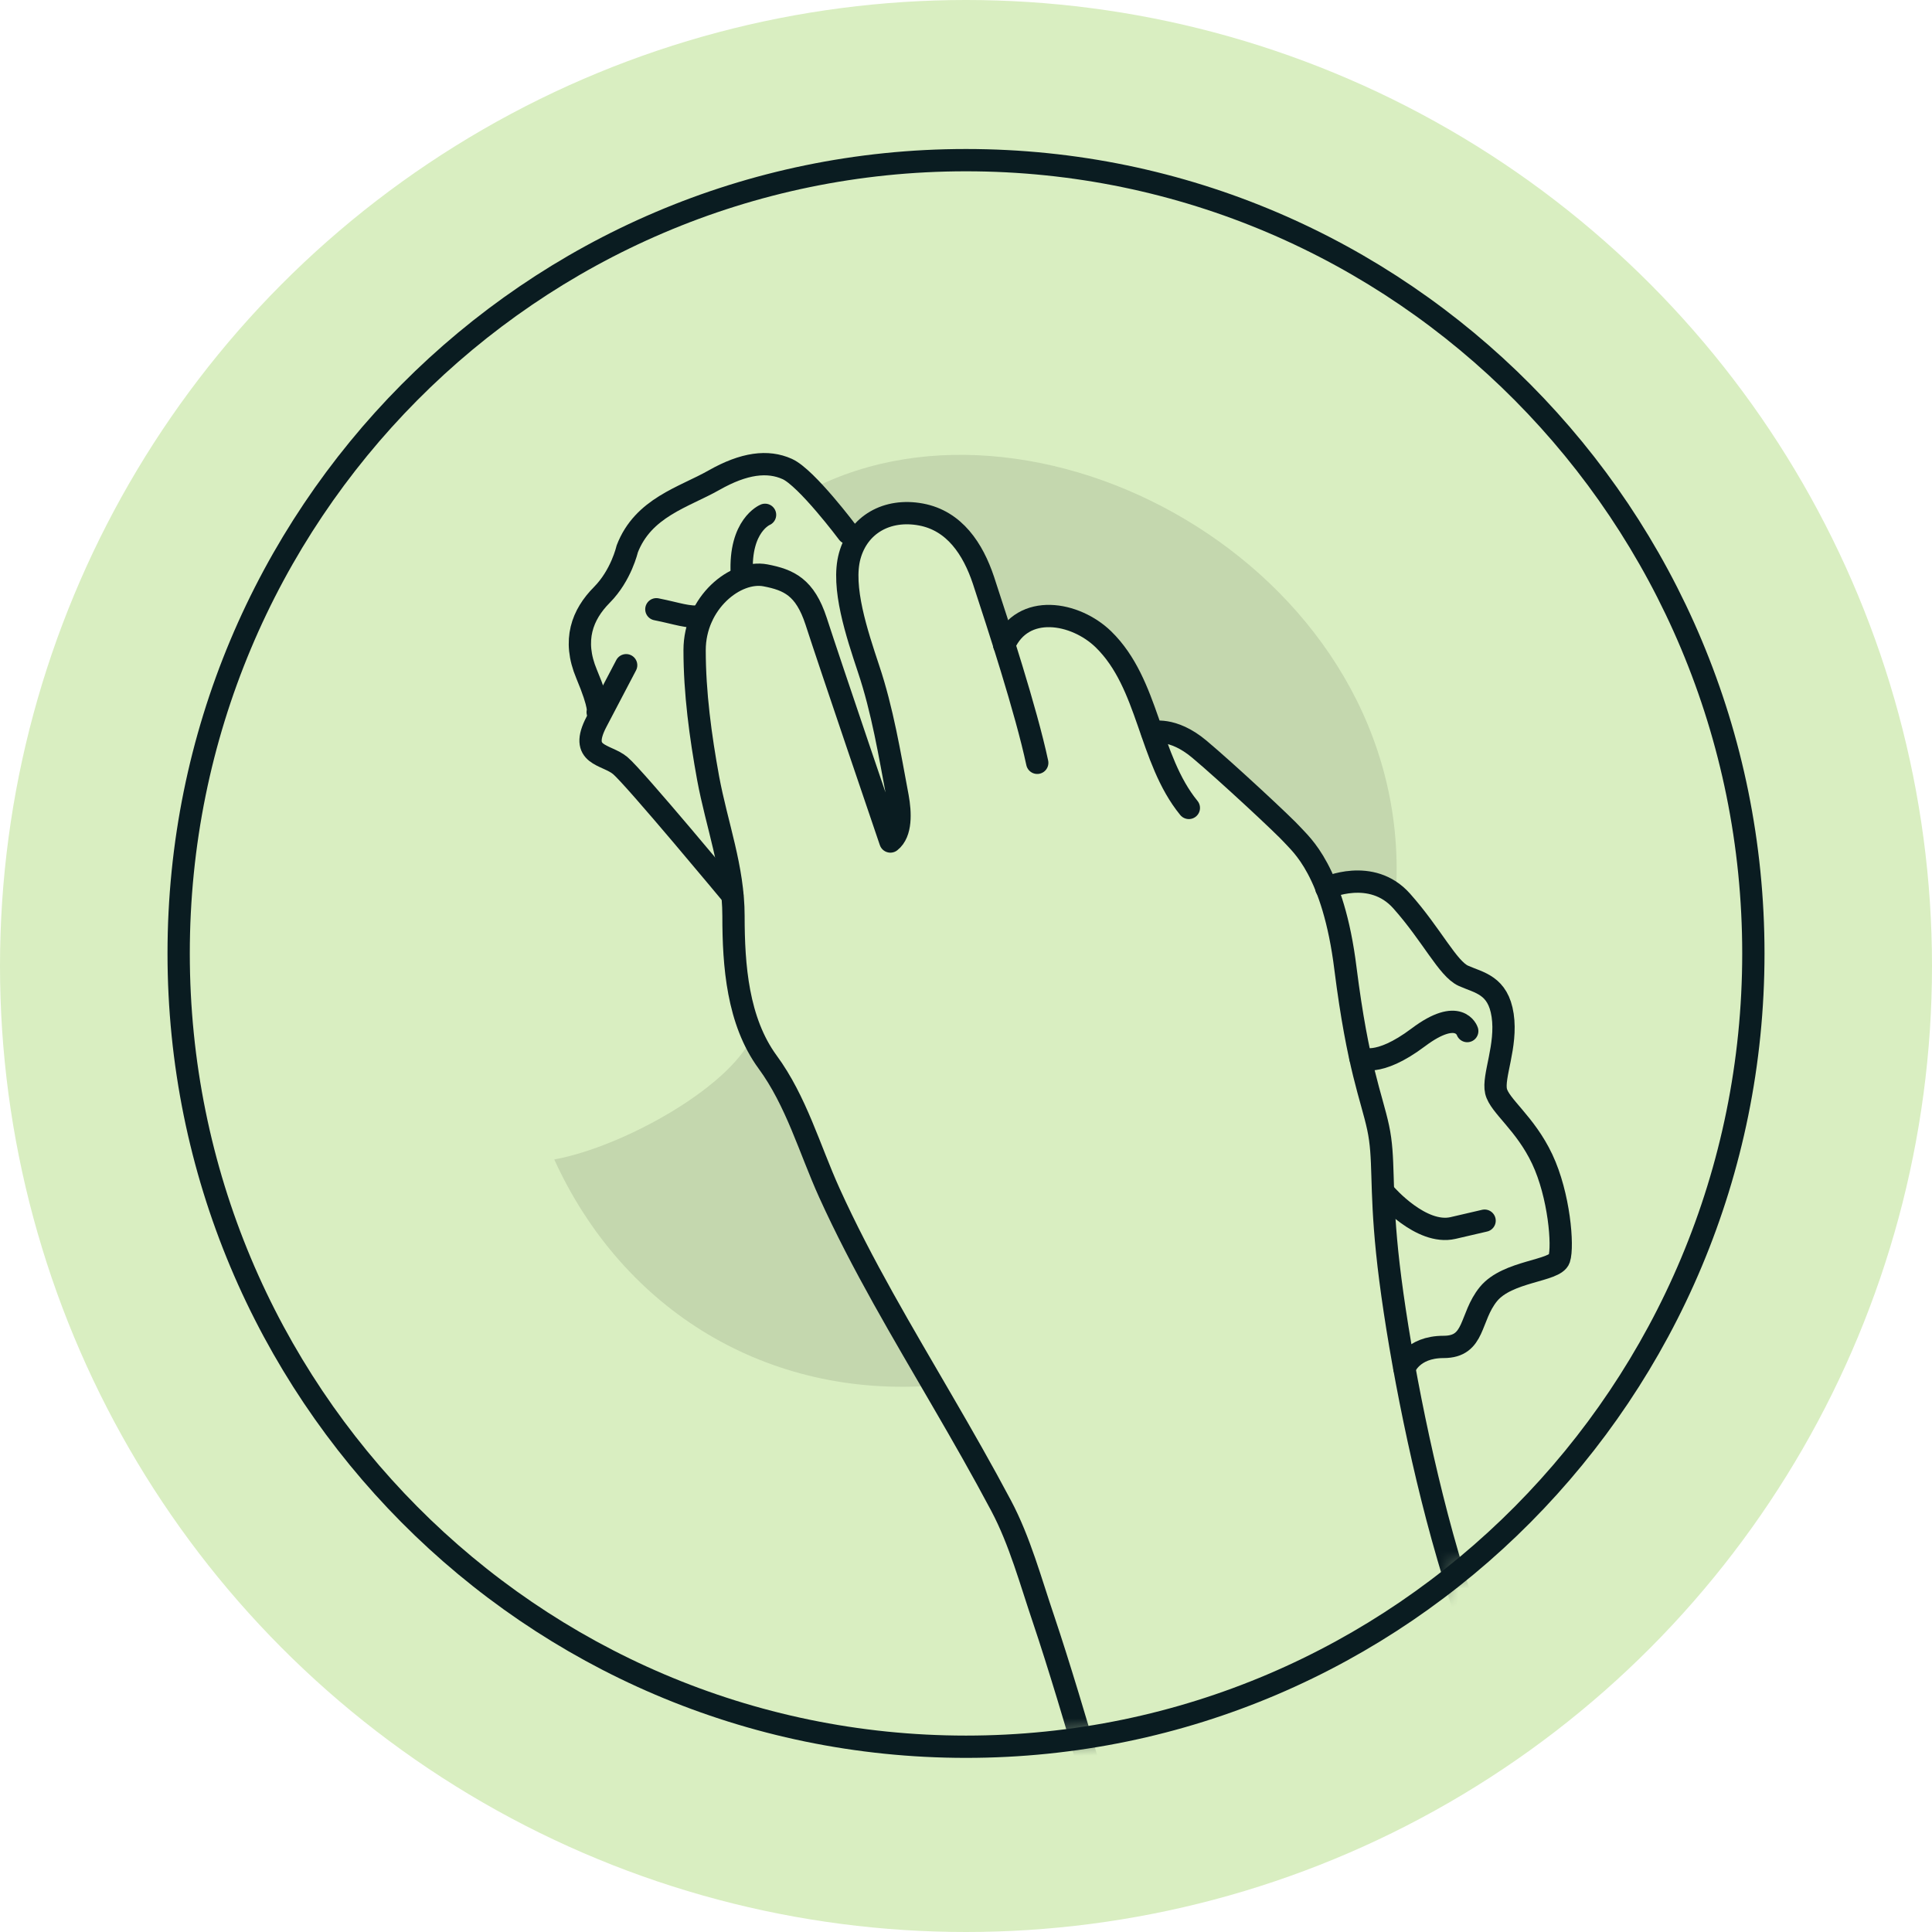
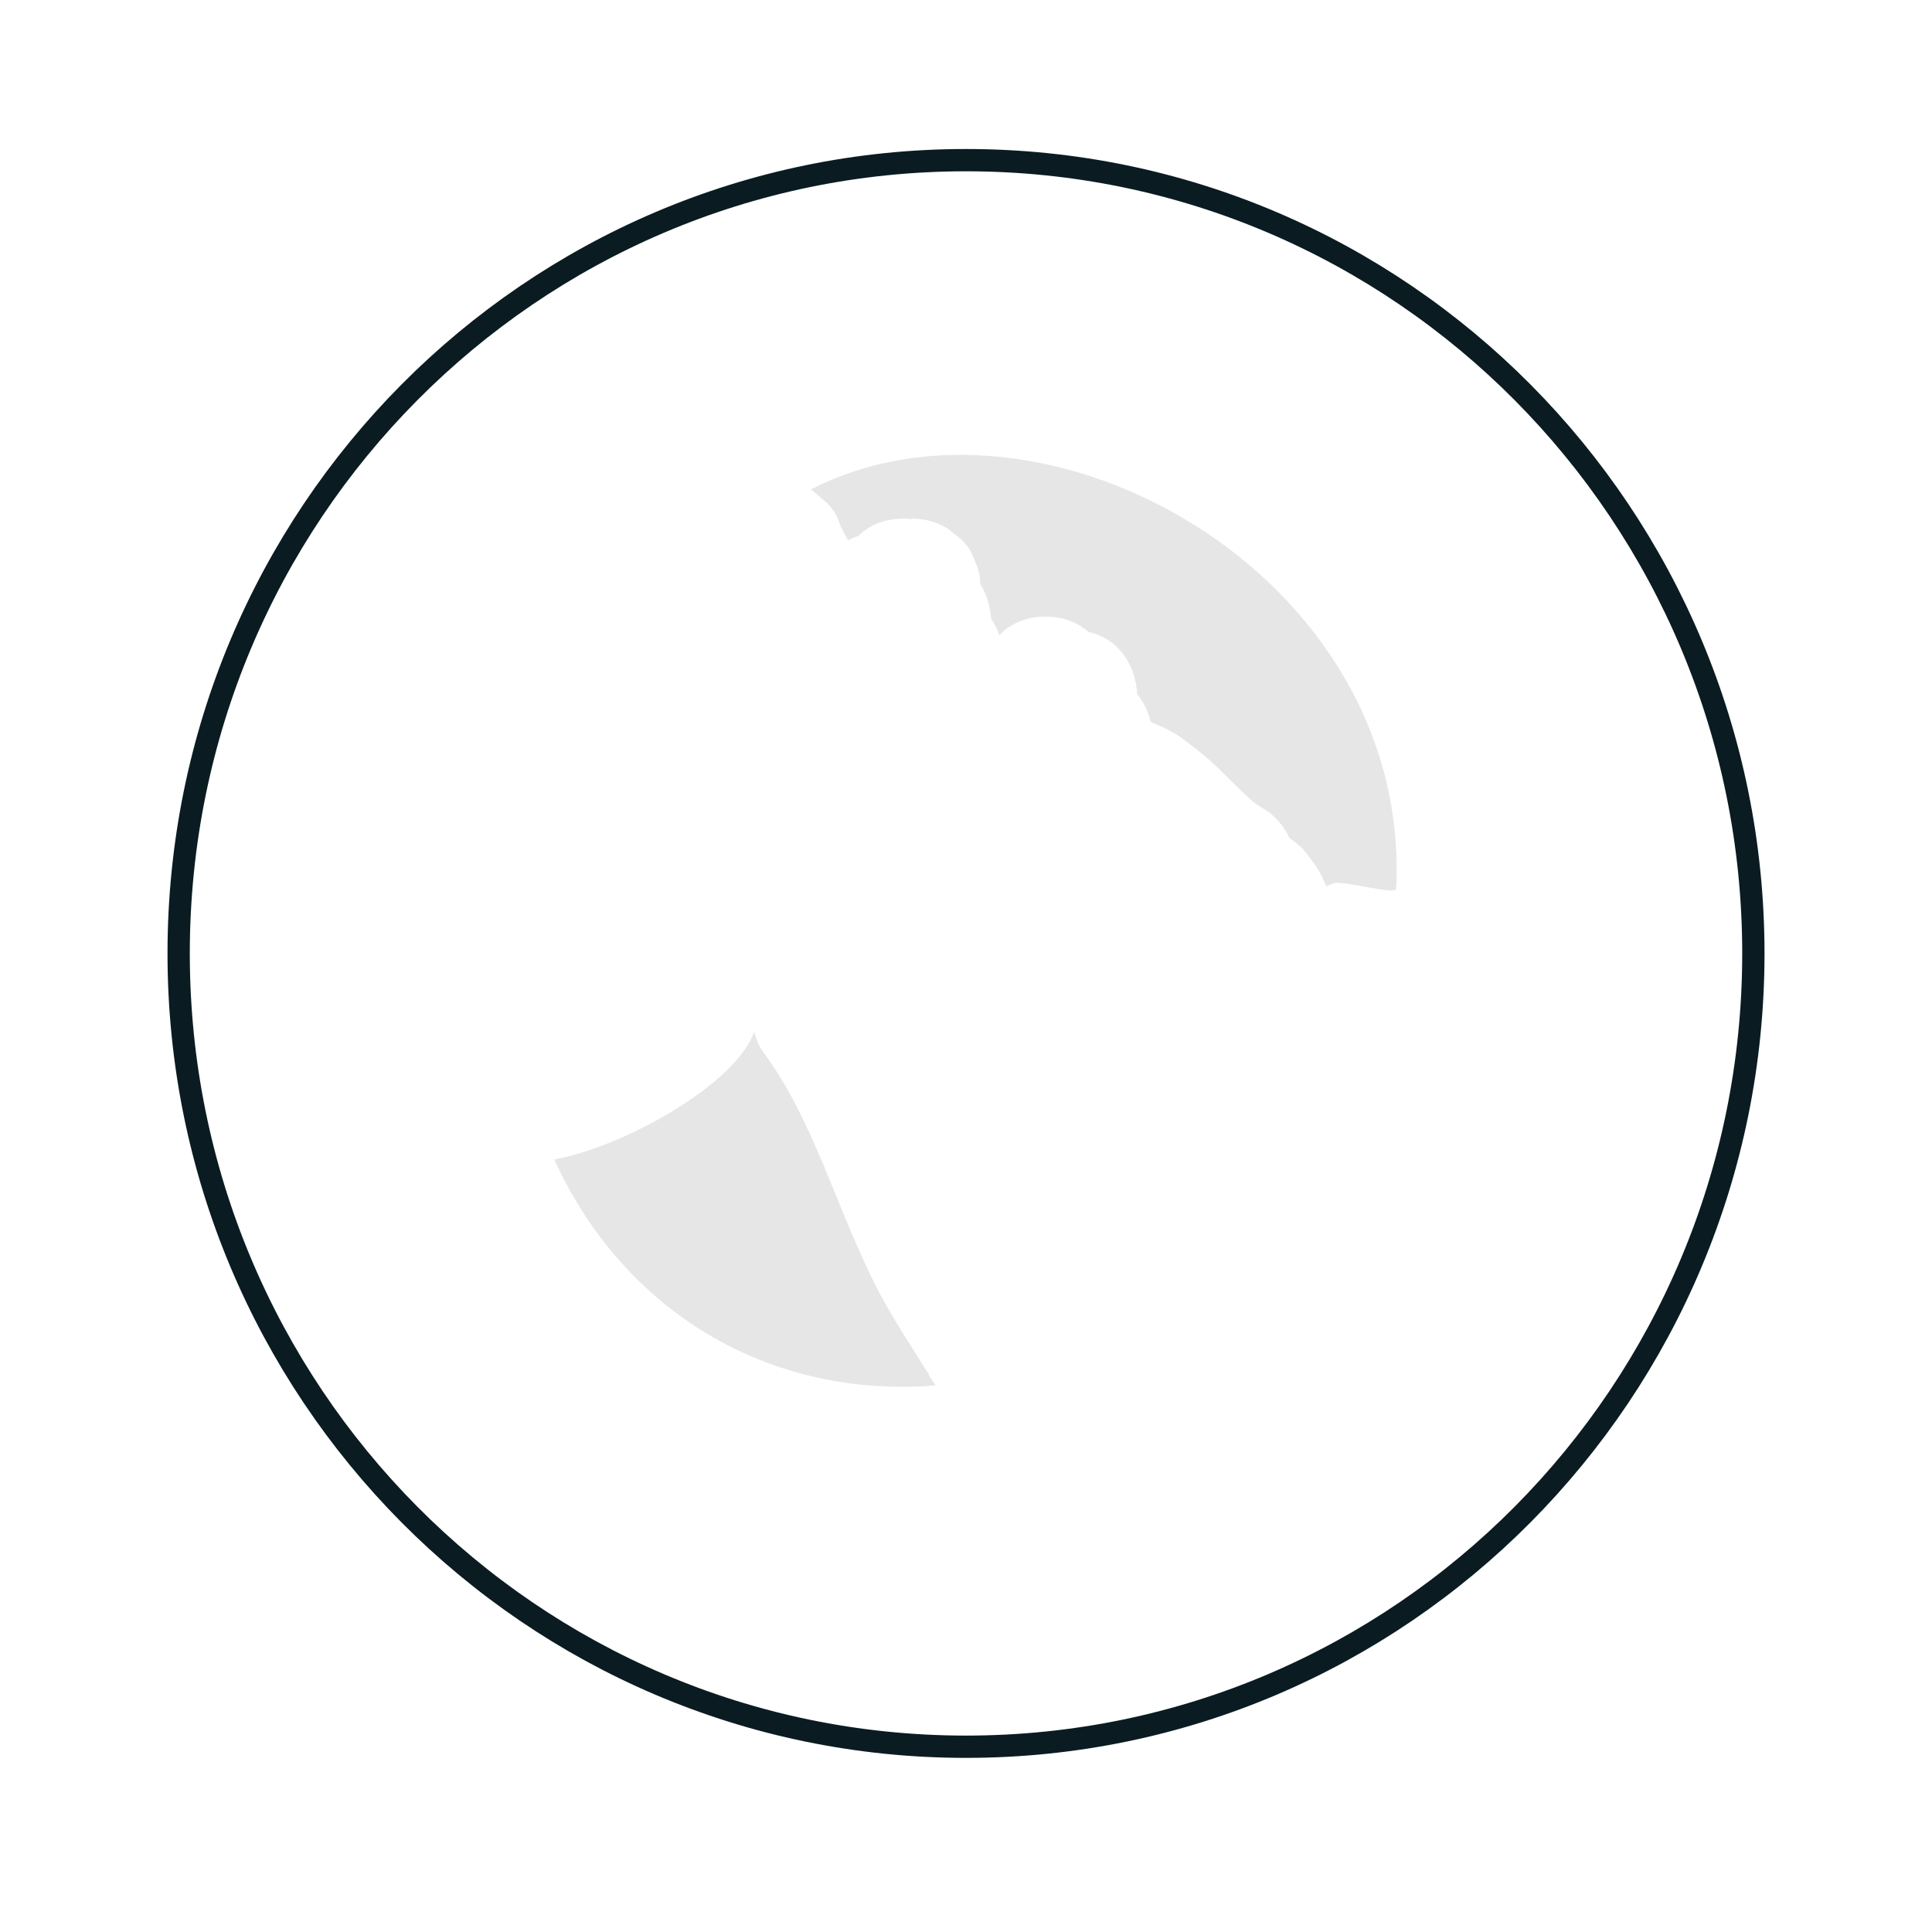
<svg xmlns="http://www.w3.org/2000/svg" fill="none" viewBox="0 0 104 104" height="104" width="104">
-   <circle fill="#D9EEC1" r="52" cy="52" cx="52" />
  <path fill="#010101" d="M50.019 74.014C49.028 72.413 47.963 70.85 47.122 69.175C46.486 67.913 45.945 66.633 45.403 65.334C45.197 64.825 44.992 64.317 44.786 63.828C44.655 63.526 44.543 63.225 44.412 62.924C44.412 62.886 44.3 62.622 44.225 62.472C44.151 62.321 44.038 62.039 44.02 62.001C43.889 61.7 43.758 61.399 43.627 61.097C43.403 60.608 43.16 60.118 42.917 59.629C42.375 58.556 41.759 57.539 41.048 56.578C40.824 56.258 40.693 55.901 40.6 55.543C39.591 58.367 33.63 61.719 29.836 62.415C33.555 70.568 41.329 75.294 50.355 74.579C50.243 74.39 50.112 74.221 50 74.032L50.019 74.014Z" opacity="0.1" />
  <path fill="#010101" d="M70.036 45.582C70.316 45.92 70.597 46.278 70.858 46.655C70.933 46.768 71.008 46.9 71.083 47.031C71.195 47.257 71.288 47.483 71.4 47.709C71.531 47.653 71.681 47.577 71.811 47.54C72.297 47.389 75.138 48.199 75.156 47.841C75.997 30.914 56.17 19.919 43.668 26.339C43.743 26.433 44.565 27.092 44.64 27.205C44.92 27.506 45.107 27.864 45.219 28.259C45.35 28.542 45.499 28.805 45.649 29.088C45.817 28.975 46.023 28.919 46.209 28.843C46.789 28.278 47.592 27.921 48.62 27.921C48.732 27.921 48.844 27.921 48.956 27.939C49.013 27.939 49.069 27.939 49.125 27.921C49.779 27.921 50.395 28.09 50.975 28.429C51.218 28.617 51.461 28.805 51.722 29.013C52.077 29.352 52.339 29.747 52.47 30.199C52.675 30.594 52.769 31.008 52.769 31.442C53.124 32.006 53.311 32.647 53.348 33.306C53.535 33.569 53.684 33.87 53.797 34.19C54.376 33.588 55.198 33.193 56.282 33.193C57.254 33.193 58.02 33.513 58.599 34.021C60.281 34.398 61.141 35.866 61.216 37.372C61.571 37.805 61.814 38.314 61.944 38.86C62.58 39.123 63.196 39.406 63.757 39.839C64.392 40.31 65.009 40.799 65.588 41.364C66.224 41.985 66.841 42.626 67.513 43.209C67.663 43.303 67.812 43.416 67.98 43.51C68.635 43.887 69.12 44.471 69.419 45.13C69.644 45.261 69.849 45.431 70.036 45.619V45.582Z" opacity="0.1" />
  <mask height="87" width="86" y="8" x="9" maskUnits="userSpaceOnUse" style="mask-type:luminance" id="mask0_19_9223">
-     <path fill="white" d="M52.001 94.027C75.408 94.027 94.384 74.908 94.384 51.324C94.384 27.74 75.408 8.621 52.001 8.621C28.593 8.621 9.617 27.74 9.617 51.324C9.617 74.908 28.593 94.027 52.001 94.027Z" />
-   </mask>
+     </mask>
  <g mask="url(#mask0_19_9223)">
    <path stroke-linejoin="round" stroke-linecap="round" stroke-width="1.2" stroke="#0A1C21" d="M55.835 41.063C55.237 38.257 53.724 33.626 52.939 31.234C52.378 29.559 51.388 28.034 49.575 27.695C47.743 27.356 46.211 28.241 45.744 29.916C45.277 31.592 46.136 34.134 46.753 35.998C47.501 38.22 47.893 40.611 48.323 42.908C48.472 43.736 48.528 44.828 47.93 45.299C47.93 45.299 44.641 35.64 43.931 33.437C43.333 31.611 42.474 31.215 41.203 30.971C39.596 30.669 37.391 32.439 37.391 35C37.391 37.297 37.708 39.632 38.119 41.891C38.587 44.414 39.484 46.73 39.484 49.31C39.484 51.983 39.708 54.958 41.315 57.161C42.866 59.27 43.576 61.849 44.641 64.203C46.398 68.082 48.603 71.753 50.733 75.425C51.817 77.289 52.883 79.153 53.892 81.054C54.901 82.956 55.48 85.121 56.19 87.211C57.741 91.824 60.152 100.372 61.722 106.058" />
    <path stroke-linejoin="round" stroke-linecap="round" stroke-width="1.2" stroke="#0A1C21" d="M54.055 34.717C55.064 32.439 57.886 32.947 59.399 34.416C61.866 36.826 61.829 40.836 63.996 43.491" />
    <path stroke-linejoin="round" stroke-linecap="round" stroke-width="1.2" stroke="#0A1C21" d="M62.02 39.425C62.02 39.425 63.103 39.104 64.561 40.328C66.019 41.552 69.158 44.471 69.588 44.96C70.018 45.45 71.774 46.843 72.428 52.153C73.101 57.462 73.83 59.044 74.185 60.7C74.54 62.357 74.297 63.751 74.671 67.403C75.045 71.056 76.129 77.232 77.642 82.711C79.156 88.209 83.024 99.186 83.024 99.186" />
    <path stroke-linejoin="round" stroke-linecap="round" stroke-width="1.2" stroke="#0A1C21" d="M45.647 28.692C45.647 28.692 43.423 25.717 42.376 25.246C41.33 24.775 40.059 24.926 38.433 25.849C36.807 26.771 34.621 27.317 33.761 29.558C33.761 29.558 33.444 30.97 32.397 32.024C31.351 33.079 30.809 34.453 31.575 36.279C32.341 38.106 32.173 38.332 32.173 38.332" />
    <path stroke-linejoin="round" stroke-linecap="round" stroke-width="1.2" stroke="#0A1C21" d="M33.706 35.809C33.706 35.809 33.108 36.957 32.117 38.84C31.127 40.723 32.622 40.572 33.388 41.212C34.154 41.852 39.424 48.198 39.424 48.198" />
    <path stroke-linejoin="round" stroke-linecap="round" stroke-width="1.2" stroke="#0A1C21" d="M35.332 32.797C36.472 33.023 37.051 33.268 37.78 33.173" />
-     <path stroke-linejoin="round" stroke-linecap="round" stroke-width="1.2" stroke="#0A1C21" d="M41.183 27.713C41.183 27.713 39.8 28.278 39.931 30.876" />
-     <path stroke-linejoin="round" stroke-linecap="round" stroke-width="1.2" stroke="#0A1C21" d="M71.394 47.803C71.394 47.803 73.824 46.673 75.45 48.499C77.076 50.325 77.935 52.152 78.776 52.528C79.617 52.905 80.645 53.018 80.888 54.656C81.131 56.294 80.346 57.951 80.533 58.742C80.72 59.533 82.103 60.455 83.018 62.395C83.934 64.334 84.158 67.083 83.934 67.761C83.71 68.438 81.149 68.401 80.122 69.662C79.094 70.924 79.43 72.505 77.711 72.505C75.992 72.505 75.599 73.654 75.599 73.654" />
+     <path stroke-linejoin="round" stroke-linecap="round" stroke-width="1.2" stroke="#0A1C21" d="M71.394 47.803C71.394 47.803 73.824 46.673 75.45 48.499C79.617 52.905 80.645 53.018 80.888 54.656C81.131 56.294 80.346 57.951 80.533 58.742C80.72 59.533 82.103 60.455 83.018 62.395C83.934 64.334 84.158 67.083 83.934 67.761C83.71 68.438 81.149 68.401 80.122 69.662C79.094 70.924 79.43 72.505 77.711 72.505C75.992 72.505 75.599 73.654 75.599 73.654" />
    <path stroke-linejoin="round" stroke-linecap="round" stroke-width="1.2" stroke="#0A1C21" d="M73.227 56.934C73.227 56.934 74.142 57.499 76.347 55.842C78.552 54.185 78.982 55.503 78.982 55.503" />
    <path stroke-linejoin="round" stroke-linecap="round" stroke-width="1.2" stroke="#0A1C21" d="M74.59 64.297C74.59 64.297 76.496 66.5 78.215 66.104L79.916 65.709" />
  </g>
  <path stroke-miterlimit="10" stroke-width="1.2" stroke="#0A1C21" d="M52.001 94.027C75.408 94.027 94.384 74.908 94.384 51.324C94.384 27.74 75.408 8.621 52.001 8.621C28.593 8.621 9.617 27.74 9.617 51.324C9.617 74.908 28.593 94.027 52.001 94.027Z" />
</svg>